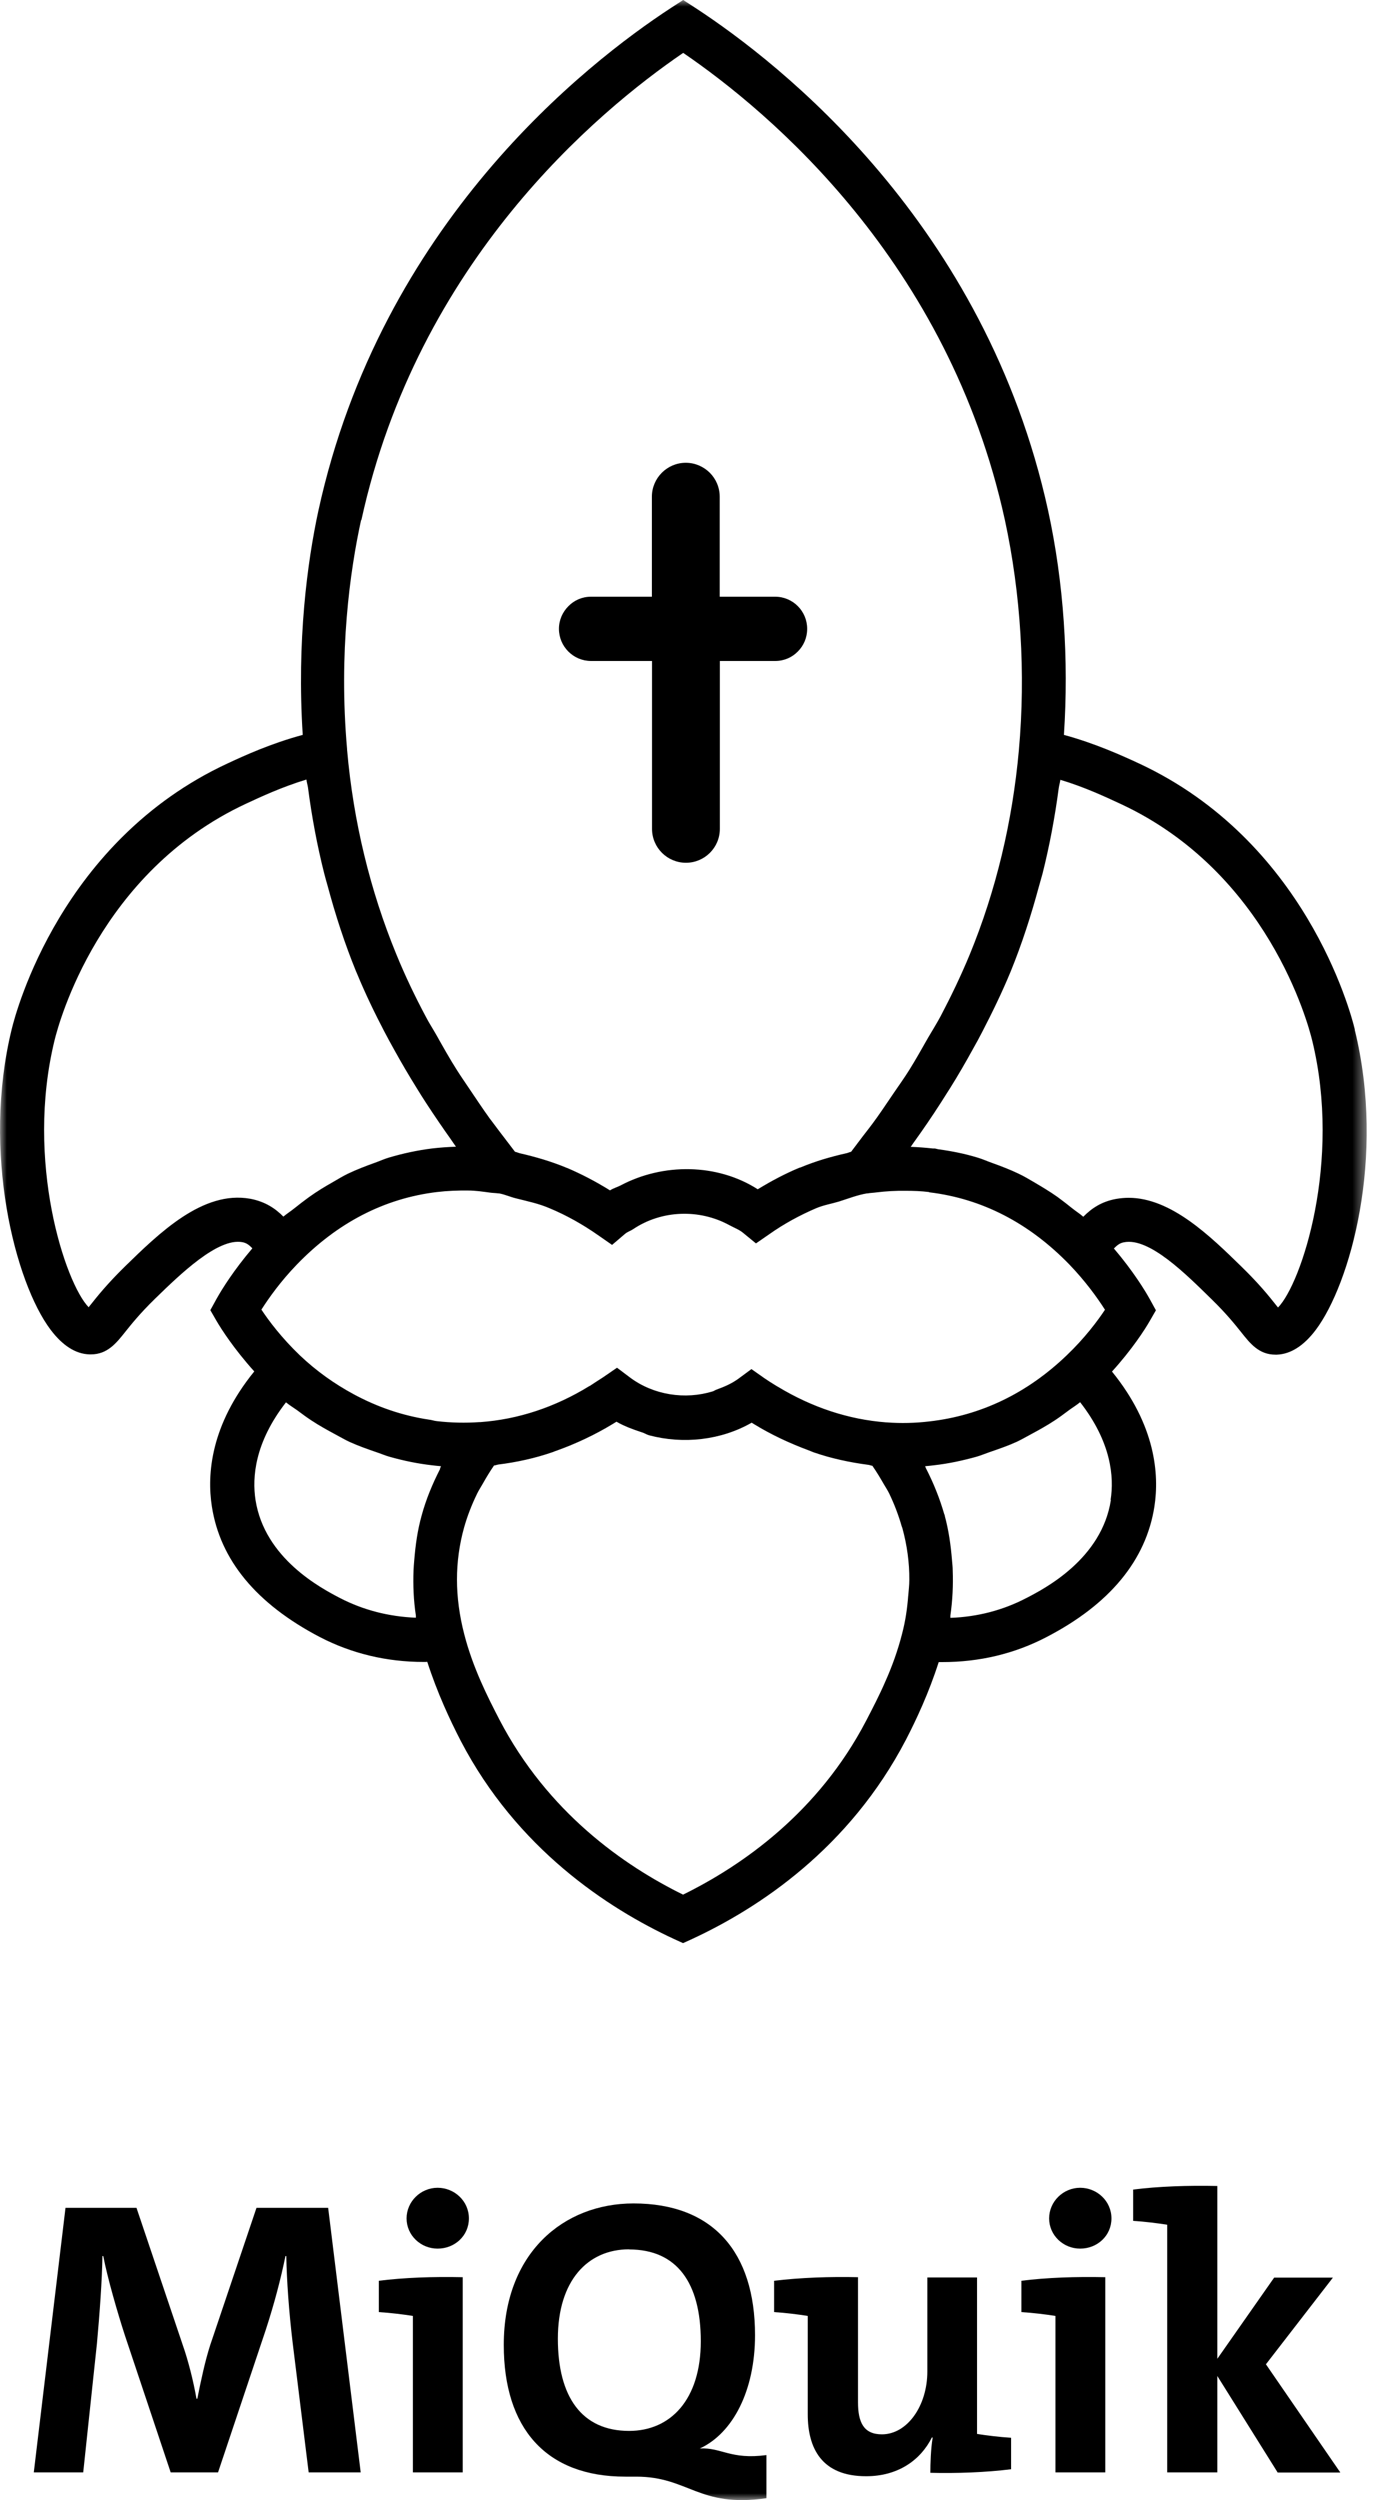
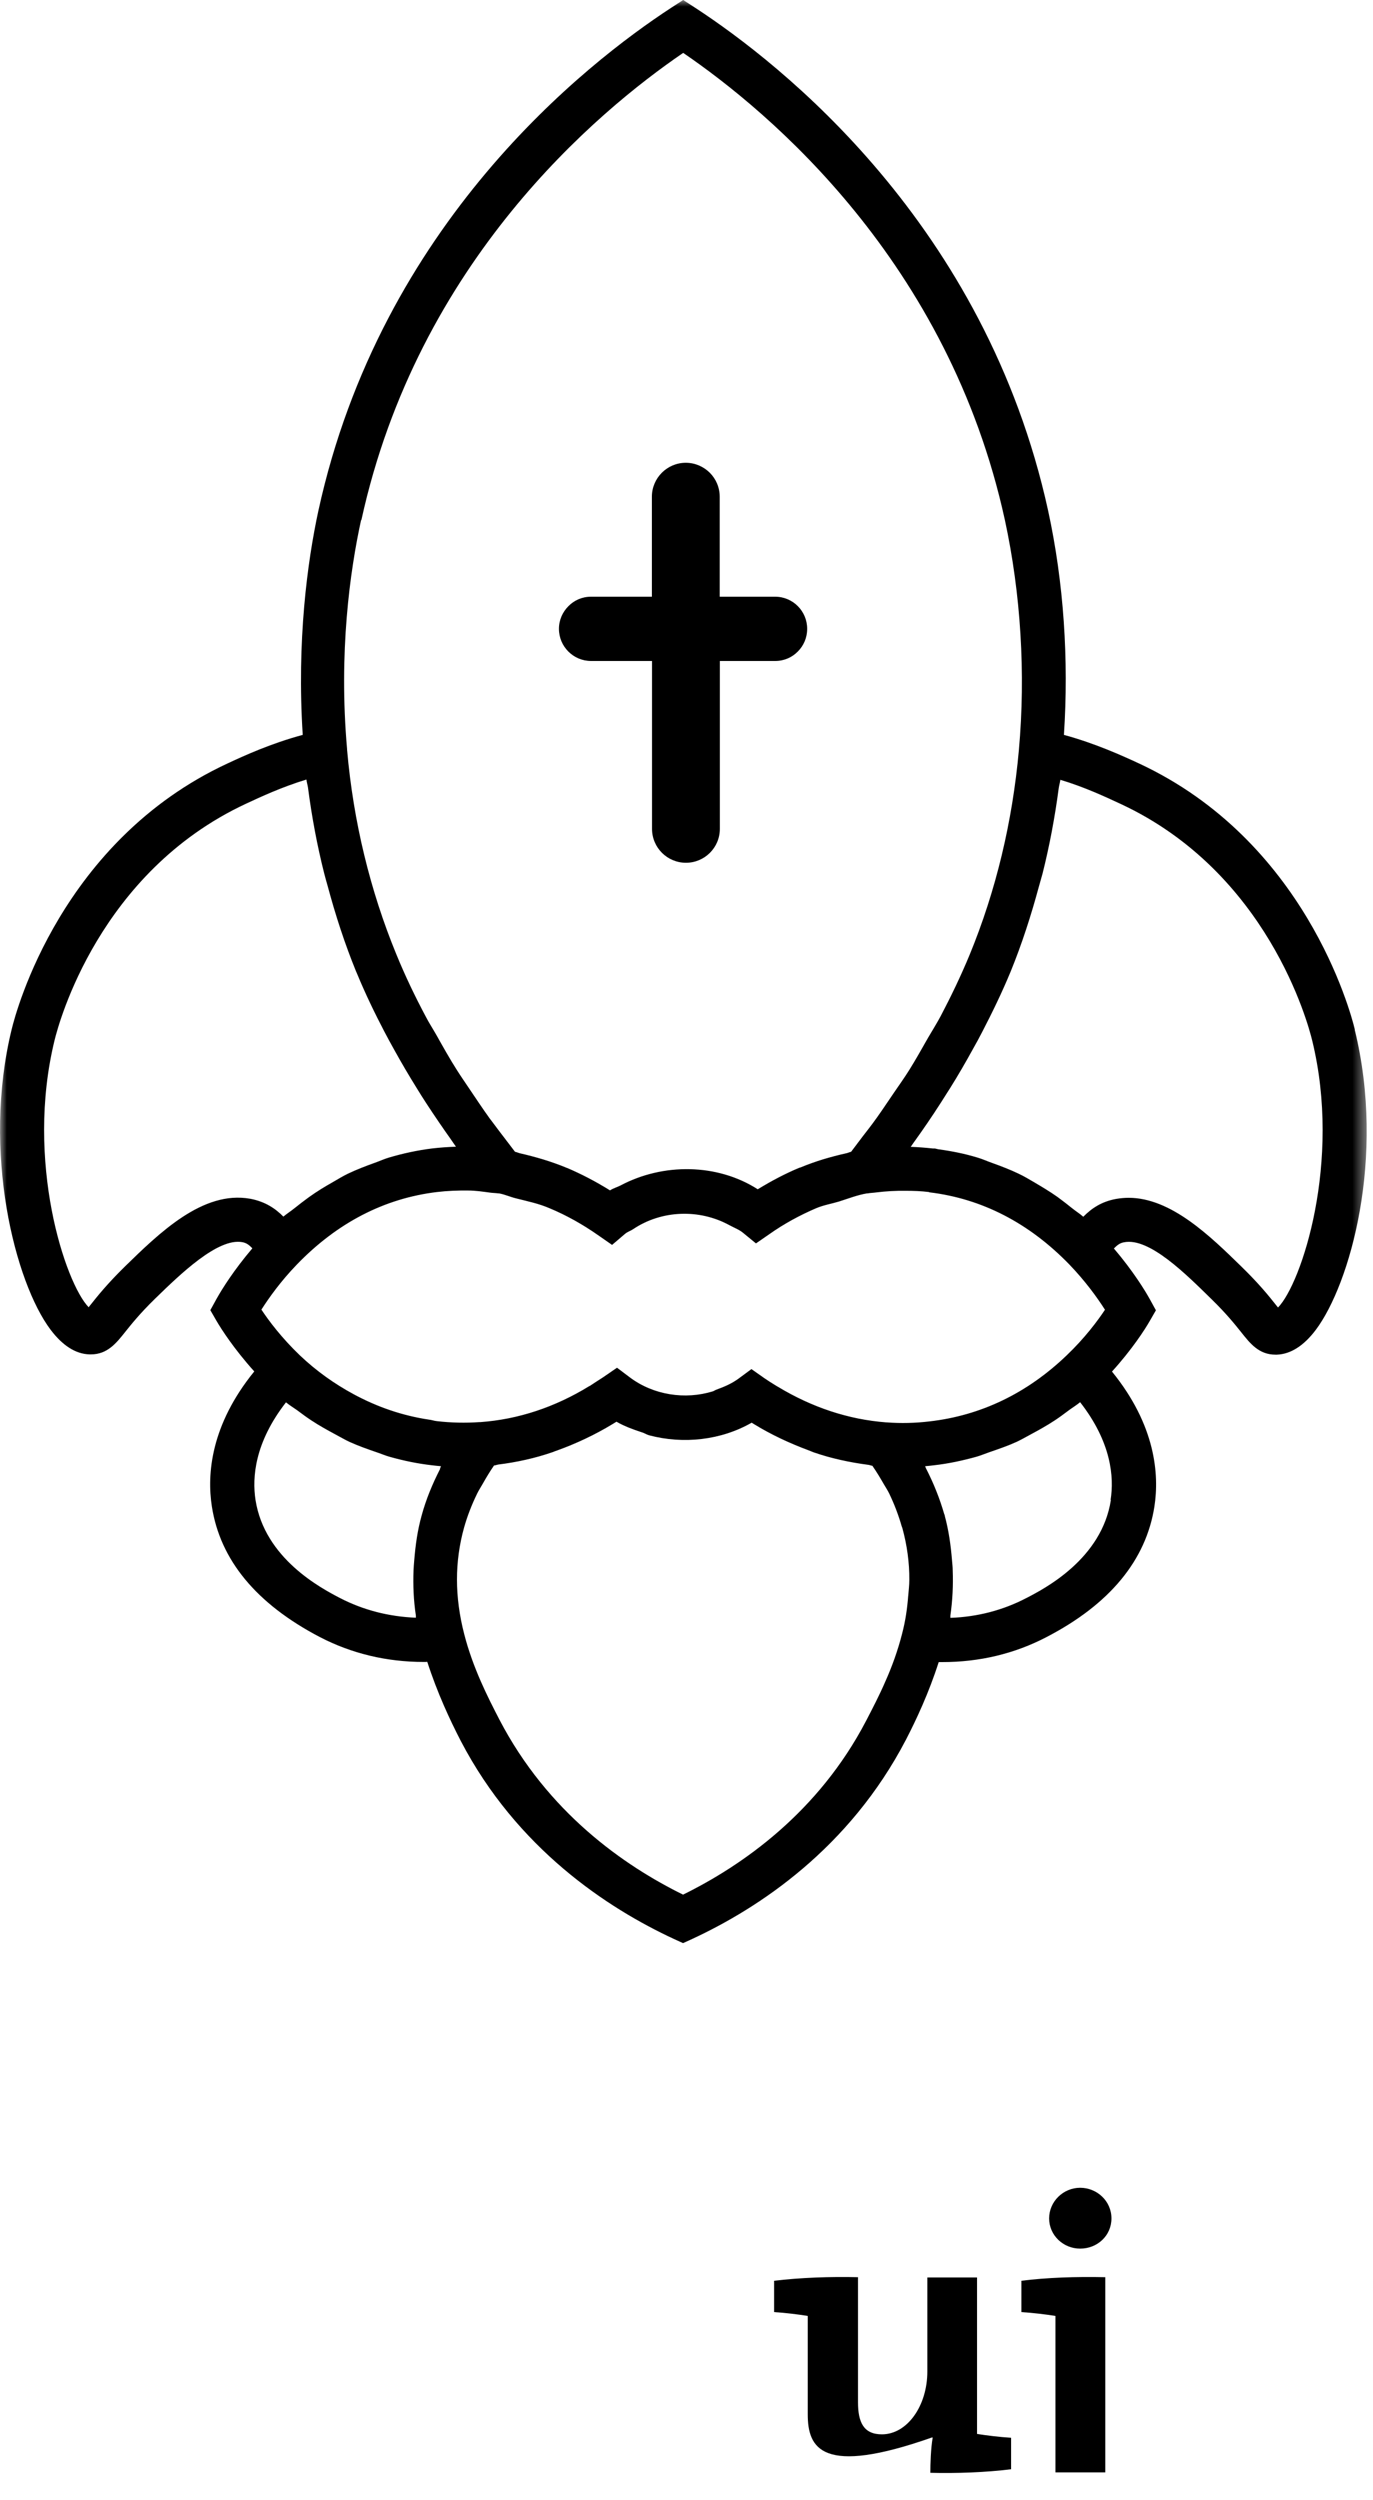
<svg xmlns="http://www.w3.org/2000/svg" width="100" height="182" viewBox="0 0 100 182" fill="none">
  <g clip-path="url(#clip0_201_9445)">
    <mask id="mask0_201_9445" style="mask-type:luminance" maskUnits="userSpaceOnUse" x="0" y="0" width="100" height="183">
      <path d="M99.55 0H0V182.01H99.55V0Z" fill="white" />
    </mask>
    <g mask="url(#mask0_201_9445)">
      <path d="M98.679 74.95C98.339 73.56 95.029 61.21 82.979 55.59C81.729 55.01 79.769 54.12 77.489 53.5C77.849 48.03 77.479 42.42 76.339 37.18C71.769 16.3 56.839 4.62 50.639 0.57L49.759 0L48.879 0.57C42.679 4.62 27.749 16.29 23.189 37.18C22.389 40.88 21.609 46.65 22.049 53.5C19.739 54.12 17.789 55.01 16.549 55.59C4.489 61.2 1.179 73.56 0.849 74.94C-1.331 83.87 1.099 93.38 3.689 96.81C4.559 97.96 5.509 98.57 6.519 98.6C6.549 98.6 6.589 98.6 6.619 98.6C7.819 98.6 8.469 97.78 9.099 96.99C9.539 96.44 10.179 95.63 11.309 94.53C13.119 92.77 15.869 90.1 17.649 90.43C17.919 90.48 18.119 90.6 18.379 90.88C17.059 92.43 16.179 93.82 15.759 94.58L15.319 95.38L15.769 96.16C16.129 96.78 17.059 98.22 18.519 99.84C15.339 103.75 15.069 107.33 15.429 109.66C16.029 113.56 18.659 116.75 23.279 119.17C25.609 120.38 28.159 120.99 30.869 120.99C30.949 120.99 31.039 120.99 31.119 120.98C31.849 123.24 32.769 125.21 33.549 126.72C37.649 134.59 44.249 138.91 49.069 141.15L49.749 141.46L50.429 141.15C55.249 138.91 61.849 134.59 65.989 126.64C66.729 125.21 67.649 123.25 68.369 121C68.459 121 68.539 121 68.629 121C71.349 121 73.899 120.39 76.219 119.18C80.829 116.79 83.469 113.58 84.079 109.68C84.439 107.34 84.169 103.76 80.989 99.85C82.449 98.24 83.379 96.8 83.739 96.17L84.189 95.39L83.749 94.59C83.409 93.97 82.519 92.52 81.129 90.89C81.359 90.65 81.569 90.49 81.859 90.44C83.699 90.06 86.409 92.79 88.219 94.56C89.339 95.65 89.979 96.46 90.419 97.01C91.049 97.8 91.689 98.62 92.899 98.62C92.939 98.62 92.969 98.62 92.999 98.62C94.009 98.58 94.959 97.97 95.829 96.82C98.319 93.51 100.949 84.28 98.669 74.96L98.679 74.95ZM26.319 37.87C30.429 19.07 43.459 8.15 49.759 3.85C56.059 8.15 69.089 19.08 73.189 37.86C74.349 43.23 74.709 49.02 74.209 54.6C73.739 59.83 72.539 64.84 70.629 69.49C69.979 71.06 69.259 72.55 68.519 73.96C68.219 74.52 67.909 75.01 67.599 75.54C67.139 76.35 66.679 77.17 66.209 77.92C65.849 78.49 65.499 78.98 65.129 79.52C64.709 80.13 64.289 80.77 63.889 81.33C63.519 81.85 63.179 82.29 62.819 82.75C62.539 83.12 62.249 83.51 61.989 83.85C61.869 83.87 61.749 83.94 61.629 83.96C60.509 84.21 59.409 84.53 58.329 84.98C58.289 85 58.239 85 58.199 85.02C57.169 85.45 56.169 85.98 55.189 86.58C52.239 84.69 48.289 84.66 45.199 86.3C44.949 86.43 44.669 86.5 44.429 86.66C43.419 86.03 42.369 85.48 41.289 85.02C41.269 85.02 41.249 85.02 41.229 85C40.139 84.55 39.009 84.22 37.869 83.96C37.749 83.93 37.629 83.87 37.509 83.85C37.139 83.37 36.739 82.84 36.319 82.29C36.099 81.99 35.889 81.72 35.649 81.4C35.159 80.72 34.649 79.95 34.129 79.18C33.849 78.76 33.589 78.39 33.309 77.95C32.789 77.14 32.279 76.23 31.779 75.34C31.519 74.88 31.239 74.46 30.989 73.97C30.239 72.56 29.519 71.07 28.869 69.48C27.909 67.15 27.129 64.73 26.529 62.25C25.929 59.77 25.509 57.21 25.279 54.59V54.54C24.659 47.49 25.489 41.57 26.299 37.86L26.319 37.87ZM67.679 86.8C71.519 87.26 74.949 89.03 77.889 92.06C79.099 93.32 79.949 94.52 80.479 95.35C79.919 96.19 78.999 97.42 77.689 98.67C74.809 101.43 71.449 103.05 67.689 103.48C66.669 103.6 65.629 103.63 64.589 103.55C64.589 103.55 64.559 103.55 64.549 103.55C61.799 103.34 59.139 102.46 56.629 100.94C56.609 100.93 56.579 100.92 56.559 100.9C56.239 100.71 55.949 100.52 55.669 100.33L54.729 99.67L53.809 100.35C53.309 100.72 52.749 100.96 52.169 101.17C52.079 101.2 52.009 101.26 51.919 101.29C49.909 101.91 47.599 101.57 45.869 100.27L44.939 99.57L43.979 100.23C43.879 100.3 43.749 100.38 43.639 100.45C43.409 100.6 43.199 100.74 42.949 100.9C42.949 100.9 42.929 100.9 42.919 100.91C40.409 102.45 37.739 103.33 34.989 103.53C34.969 103.53 34.949 103.53 34.919 103.53C33.909 103.6 32.859 103.58 31.819 103.46C31.619 103.44 31.439 103.37 31.249 103.35C29.309 103.06 27.479 102.43 25.759 101.5C24.369 100.75 23.049 99.82 21.819 98.65C20.509 97.39 19.589 96.17 19.039 95.34C19.569 94.51 20.429 93.29 21.629 92.05C24.559 89.02 27.989 87.24 31.829 86.78C32.589 86.69 33.349 86.66 34.099 86.67C34.629 86.67 35.149 86.75 35.669 86.82C35.879 86.85 36.089 86.85 36.299 86.88H36.349C36.759 86.95 37.169 87.14 37.579 87.24C38.409 87.45 39.249 87.62 40.049 87.97C41.249 88.47 42.429 89.13 43.559 89.92L44.579 90.63L45.529 89.82C45.709 89.67 45.929 89.61 46.119 89.48C48.189 88.09 50.939 88 53.119 89.19C53.459 89.38 53.819 89.5 54.119 89.75L55.059 90.52L56.059 89.83C57.109 89.09 58.249 88.47 59.439 87.96C59.979 87.73 60.549 87.64 61.109 87.47C61.779 87.26 62.459 86.99 63.139 86.88H63.189C63.399 86.84 63.599 86.84 63.809 86.81C64.519 86.72 65.239 86.68 65.959 86.69C66.529 86.69 67.099 86.71 67.659 86.78L67.679 86.8ZM18.219 87.27C14.779 86.65 11.609 89.75 9.049 92.25C7.799 93.48 7.079 94.38 6.589 95C6.539 95.05 6.499 95.11 6.459 95.17C4.759 93.43 1.809 84.55 3.979 75.71C4.279 74.48 7.219 63.49 17.919 58.51C18.949 58.03 20.509 57.3 22.319 56.75C22.339 56.95 22.399 57.13 22.429 57.32C22.709 59.46 23.099 61.56 23.619 63.61C23.689 63.9 23.779 64.19 23.859 64.48C24.429 66.61 25.109 68.7 25.929 70.71C25.949 70.76 25.979 70.81 25.999 70.87C26.619 72.37 27.299 73.77 27.999 75.11C28.229 75.55 28.459 75.97 28.699 76.4C29.229 77.36 29.759 78.26 30.299 79.13C30.539 79.52 30.779 79.91 31.029 80.29C31.649 81.24 32.259 82.13 32.849 82.96C32.969 83.13 33.089 83.32 33.209 83.48C32.629 83.5 32.039 83.54 31.459 83.61C30.399 83.74 29.349 83.97 28.329 84.27C27.989 84.37 27.669 84.52 27.329 84.64C26.659 84.88 25.979 85.14 25.329 85.45C24.959 85.63 24.599 85.85 24.239 86.06C23.649 86.39 23.079 86.74 22.519 87.14C22.159 87.4 21.809 87.67 21.459 87.95C21.189 88.17 20.899 88.35 20.639 88.57C20.069 87.99 19.329 87.48 18.229 87.27H18.219ZM32.059 106.93C31.499 108.02 31.029 109.15 30.709 110.33C30.409 111.4 30.259 112.49 30.169 113.6C30.149 113.84 30.129 114.07 30.119 114.31C30.079 115.4 30.119 116.5 30.289 117.61C30.289 117.66 30.289 117.71 30.289 117.77C28.309 117.69 26.449 117.21 24.749 116.33C23.389 115.62 19.269 113.46 18.609 109.19C18.359 107.55 18.549 105.02 20.829 102.09C21.109 102.32 21.399 102.49 21.689 102.7C22.019 102.95 22.349 103.19 22.699 103.42C23.249 103.78 23.819 104.1 24.399 104.41C24.759 104.6 25.109 104.81 25.479 104.98C26.099 105.26 26.749 105.49 27.389 105.71C27.729 105.82 28.059 105.97 28.399 106.06C29.389 106.34 30.409 106.55 31.439 106.67C31.669 106.7 31.889 106.72 32.119 106.74C32.089 106.8 32.069 106.87 32.039 106.94L32.059 106.93ZM66.149 116.16C66.079 117.08 65.949 118 65.699 118.95C65.379 120.2 64.949 121.37 64.479 122.42C64.019 123.48 63.519 124.43 63.089 125.26C59.599 131.96 54.039 135.82 49.749 137.93C45.459 135.82 39.899 131.96 36.369 125.18C35.559 123.61 34.449 121.46 33.809 118.96C33.109 116.24 33.109 113.7 33.799 111.21C34.039 110.36 34.359 109.54 34.749 108.74C34.879 108.47 35.049 108.22 35.199 107.95C35.439 107.52 35.699 107.1 35.979 106.69C36.079 106.68 36.179 106.64 36.279 106.62C37.639 106.45 38.969 106.16 40.269 105.71C40.369 105.67 40.479 105.62 40.589 105.59C41.969 105.09 43.319 104.46 44.639 103.66C44.679 103.63 44.729 103.61 44.769 103.58C44.809 103.55 44.859 103.53 44.899 103.5C45.489 103.84 46.129 104.07 46.769 104.28C46.939 104.33 47.099 104.44 47.279 104.49C49.769 105.15 52.519 104.85 54.749 103.57C54.789 103.6 54.839 103.63 54.889 103.66C56.189 104.46 57.539 105.08 58.909 105.59C59.029 105.63 59.139 105.69 59.259 105.73C60.559 106.18 61.889 106.46 63.239 106.64C63.339 106.65 63.439 106.7 63.539 106.71C63.829 107.13 64.099 107.57 64.349 108.01C64.489 108.25 64.649 108.49 64.769 108.74C65.139 109.51 65.439 110.3 65.669 111.1C65.679 111.14 65.699 111.18 65.719 111.23C66.059 112.48 66.239 113.74 66.229 115.02C66.229 115.4 66.179 115.8 66.149 116.19V116.16ZM80.909 109.2C80.249 113.48 76.109 115.64 74.749 116.34C73.059 117.22 71.199 117.71 69.219 117.78C69.219 117.72 69.219 117.67 69.219 117.61C69.379 116.5 69.429 115.41 69.389 114.32C69.389 114.08 69.359 113.84 69.339 113.6C69.249 112.5 69.099 111.41 68.809 110.35C68.809 110.35 68.809 110.34 68.809 110.33C68.809 110.29 68.779 110.26 68.769 110.22C68.439 109.08 67.999 107.98 67.449 106.91C67.419 106.86 67.409 106.79 67.379 106.74C67.609 106.72 67.829 106.7 68.049 106.67C69.089 106.55 70.119 106.33 71.119 106.05C71.439 105.96 71.739 105.83 72.059 105.72C72.729 105.49 73.399 105.26 74.039 104.97C74.399 104.8 74.749 104.6 75.099 104.41C75.679 104.1 76.249 103.78 76.799 103.42C77.149 103.19 77.489 102.94 77.819 102.69C78.099 102.48 78.389 102.31 78.669 102.08C80.949 105 81.149 107.54 80.889 109.19L80.909 109.2ZM93.069 95.17C93.069 95.17 92.989 95.07 92.939 95.01C92.449 94.39 91.729 93.49 90.469 92.26C88.139 89.98 85.289 87.2 82.199 87.2C81.899 87.2 81.599 87.23 81.299 87.28C80.239 87.47 79.509 87.96 78.899 88.58C78.639 88.35 78.359 88.18 78.099 87.97C77.739 87.68 77.379 87.4 77.009 87.13C76.469 86.75 75.919 86.42 75.359 86.09C74.969 85.86 74.579 85.63 74.179 85.44C73.569 85.15 72.949 84.91 72.309 84.68C71.929 84.55 71.569 84.38 71.189 84.27C70.269 83.99 69.319 83.8 68.359 83.67C68.269 83.66 68.169 83.62 68.079 83.61C68.029 83.61 67.979 83.61 67.939 83.61C67.399 83.55 66.869 83.51 66.329 83.49C66.329 83.48 66.349 83.46 66.359 83.45C66.419 83.37 66.479 83.27 66.539 83.19C67.189 82.29 67.869 81.3 68.549 80.24C68.769 79.9 68.979 79.55 69.209 79.2C69.779 78.29 70.329 77.34 70.879 76.34C71.099 75.95 71.309 75.57 71.519 75.16C72.249 73.75 72.959 72.3 73.609 70.73C74.429 68.72 75.099 66.64 75.669 64.53C75.749 64.22 75.849 63.92 75.929 63.61C76.439 61.58 76.829 59.5 77.109 57.39C77.139 57.18 77.199 56.98 77.229 56.77C78.999 57.3 80.529 58.02 81.629 58.53C92.329 63.51 95.269 74.5 95.569 75.74C97.729 84.57 94.789 93.45 93.079 95.19L93.069 95.17Z" fill="black" />
      <path d="M43.059 48.12H47.489V60.34C47.489 61.709 48.599 62.809 49.959 62.809C51.319 62.809 52.429 61.709 52.429 60.34V48.12H56.459C57.109 48.12 57.689 47.859 58.109 47.429C58.529 47.01 58.789 46.429 58.789 45.779C58.789 44.489 57.749 43.44 56.449 43.44H52.419V36.16C52.419 35.48 52.139 34.859 51.699 34.419C51.259 33.98 50.639 33.69 49.949 33.69C48.589 33.69 47.479 34.8 47.479 36.16V43.44H43.049C42.399 43.44 41.819 43.7 41.399 44.13C40.979 44.55 40.709 45.13 40.709 45.779C40.709 47.069 41.759 48.12 43.049 48.12H43.059Z" fill="black" />
-       <path d="M22.481 179.99L21.311 170.52C21.051 168.35 20.881 166.01 20.851 164.24H20.791C20.451 165.9 19.991 167.66 19.361 169.6L15.881 179.99H12.431L9.091 170C8.581 168.43 7.831 165.86 7.521 164.24H7.461C7.431 166.04 7.261 168.41 7.061 170.6L6.061 179.99H2.461L4.771 160.73H9.941L13.311 170.72C13.711 171.86 14.081 173.32 14.311 174.63H14.371C14.631 173.32 14.941 171.86 15.311 170.72L18.681 160.73H23.901L26.271 179.99H22.471H22.481Z" fill="black" />
-       <path d="M30.072 179.99V168.6C29.382 168.49 28.412 168.37 27.592 168.32V166.04C29.392 165.81 31.582 165.73 33.702 165.78V179.99H30.082H30.072ZM31.872 163.7C30.642 163.7 29.612 162.73 29.612 161.5C29.612 160.27 30.642 159.27 31.872 159.27C33.102 159.27 34.152 160.24 34.152 161.5C34.152 162.76 33.122 163.7 31.872 163.7Z" fill="black" />
-       <path d="M55.811 181.87C50.871 182.58 50.161 180.3 46.341 180.3H45.541C39.751 180.3 36.691 176.76 36.691 170.71C36.691 164.03 41.031 160.41 46.141 160.41C51.931 160.41 54.991 163.95 54.991 170C54.991 174.02 53.391 177.13 50.971 178.25C52.541 178.16 53.201 179.08 55.821 178.73V181.87H55.811ZM45.821 163.75C42.801 163.75 40.631 166.03 40.631 170.26C40.631 174.49 42.371 176.97 45.821 176.97C48.841 176.97 51.041 174.69 51.041 170.44C51.041 166.19 49.301 163.76 45.821 163.76V163.75Z" fill="black" />
-       <path d="M73.641 179.76C71.841 179.99 69.621 180.07 67.761 180.02C67.761 179.36 67.791 178.28 67.931 177.45H67.871C67.041 179.11 65.391 180.27 63.081 180.27C59.851 180.27 58.831 178.24 58.831 175.76V168.6C58.141 168.49 57.201 168.37 56.381 168.32V166.04C58.261 165.81 60.521 165.73 62.491 165.78V174.88C62.491 176.33 62.891 177.22 64.231 177.22C66.081 177.22 67.541 175.14 67.541 172.65V165.8H71.161V177.19C71.851 177.3 72.821 177.42 73.641 177.47V179.75V179.76Z" fill="black" />
+       <path d="M73.641 179.76C71.841 179.99 69.621 180.07 67.761 180.02C67.761 179.36 67.791 178.28 67.931 177.45H67.871C59.851 180.27 58.831 178.24 58.831 175.76V168.6C58.141 168.49 57.201 168.37 56.381 168.32V166.04C58.261 165.81 60.521 165.73 62.491 165.78V174.88C62.491 176.33 62.891 177.22 64.231 177.22C66.081 177.22 67.541 175.14 67.541 172.65V165.8H71.161V177.19C71.851 177.3 72.821 177.42 73.641 177.47V179.75V179.76Z" fill="black" />
      <path d="M76.871 179.99V168.6C76.181 168.49 75.211 168.37 74.391 168.32V166.04C76.191 165.81 78.381 165.73 80.501 165.78V179.99H76.881H76.871ZM78.671 163.7C77.441 163.7 76.411 162.73 76.411 161.5C76.411 160.27 77.441 159.27 78.671 159.27C79.901 159.27 80.951 160.24 80.951 161.5C80.951 162.76 79.921 163.7 78.671 163.7Z" fill="black" />
-       <path d="M93.051 179.99L88.661 172.97V179.99H85.011V161.96C84.321 161.85 83.351 161.73 82.531 161.68V159.4C84.351 159.17 86.551 159.09 88.661 159.14V171.72L92.801 165.81H97.081L92.201 172.12L97.621 180H93.051V179.99Z" fill="black" />
    </g>
  </g>
  <defs>
    <clipPath id="clip0_201_9445">
      <rect width="100" height="182" fill="white" />
    </clipPath>
  </defs>
</svg>